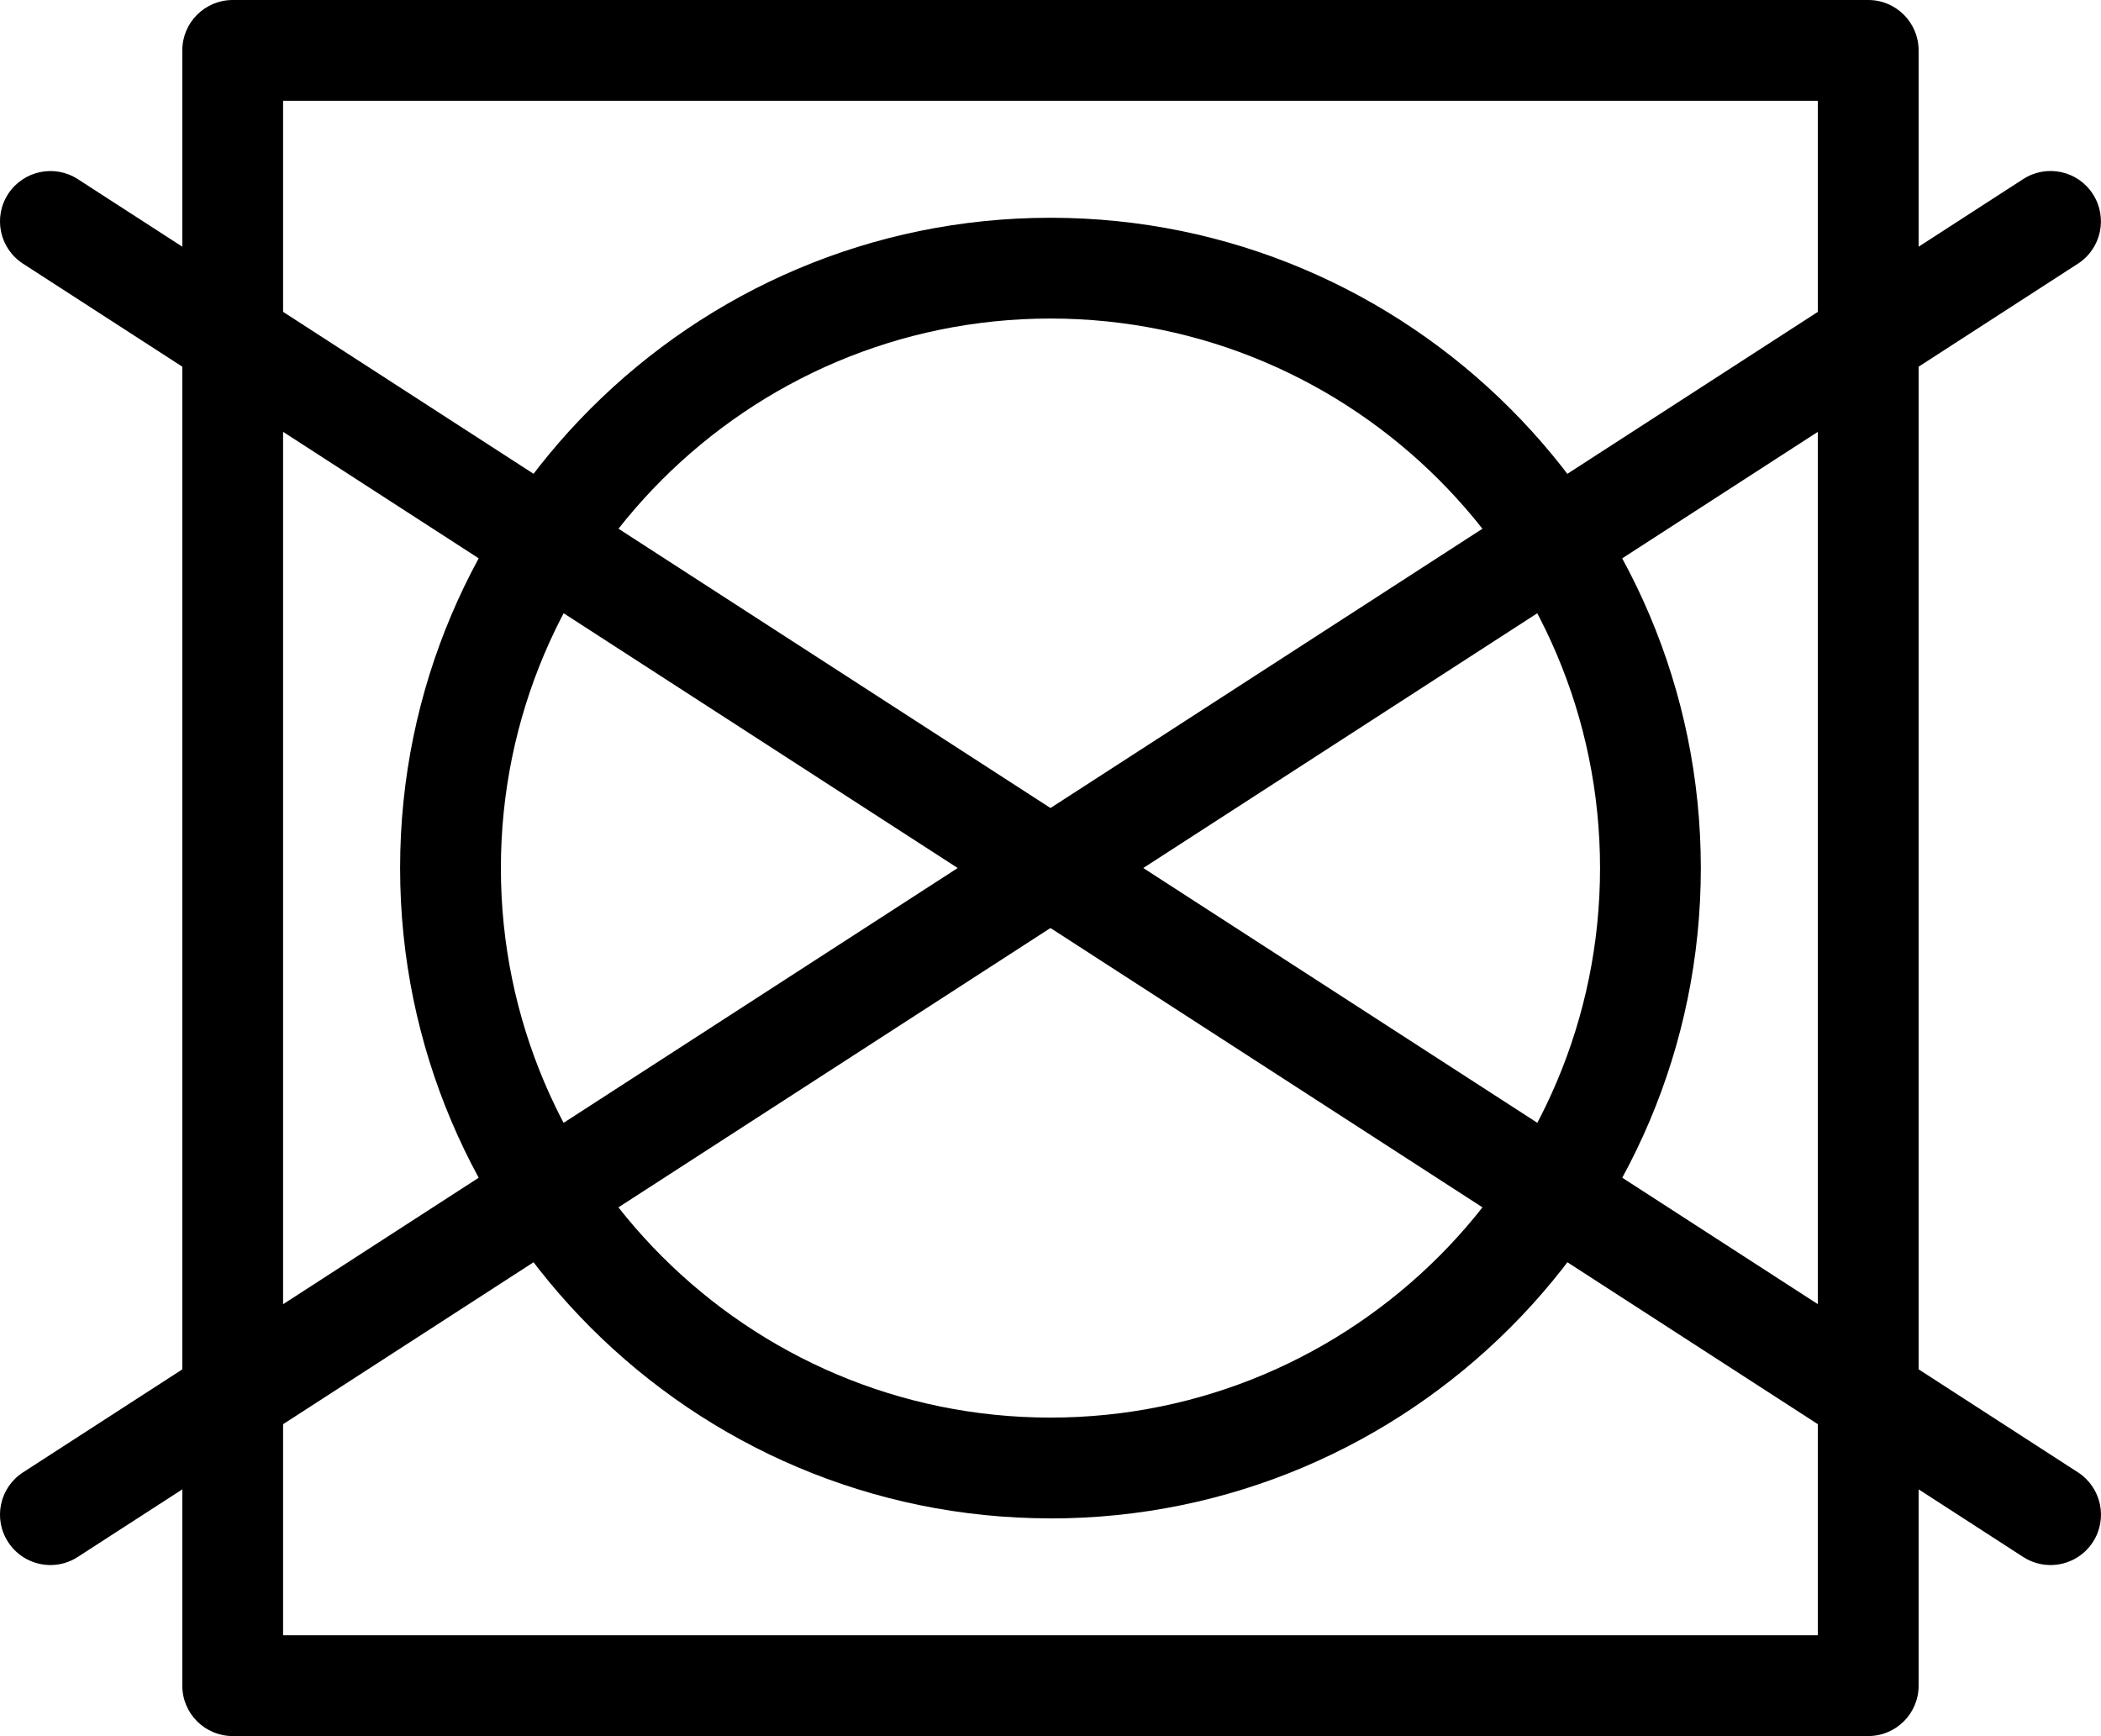
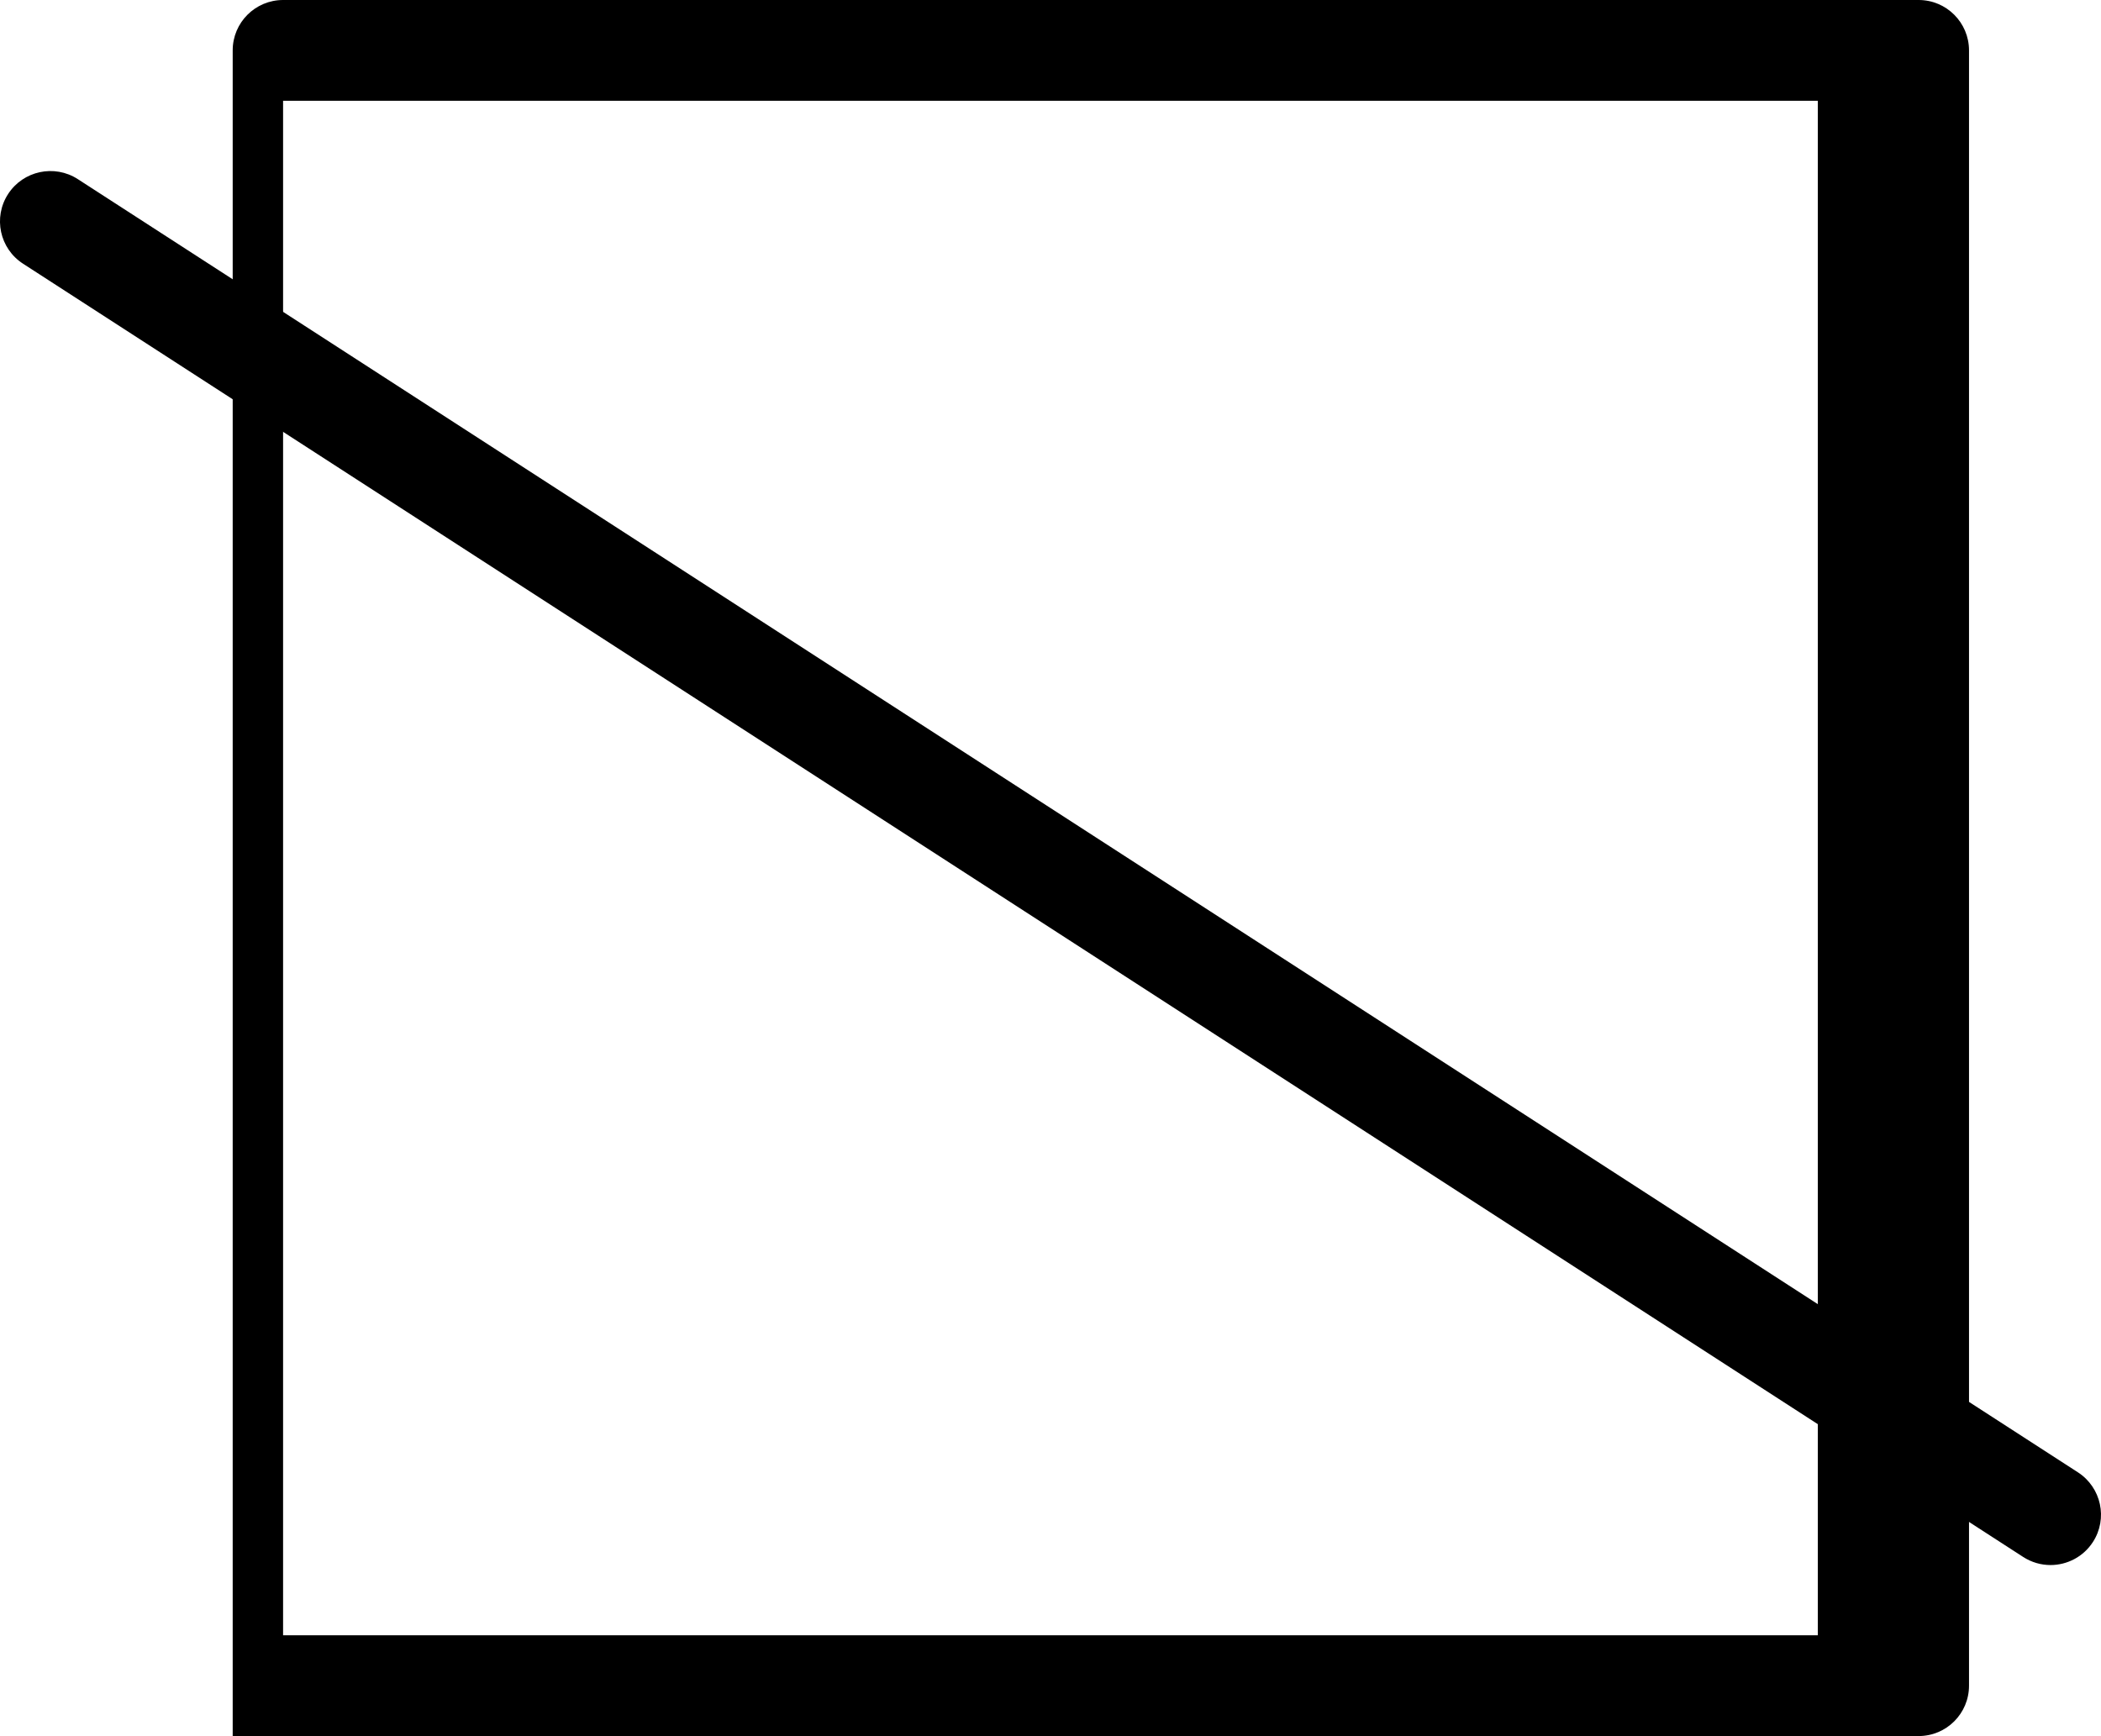
<svg xmlns="http://www.w3.org/2000/svg" id="Layer_1" data-name="Layer 1" viewBox="0 0 283.51 234.3">
-   <path d="M252.11,234.3H31.4c-3.75,0-6.8-3.04-6.8-6.8V6.8c0-3.76,3.05-6.8,6.8-6.8h220.7c3.76,0,6.8,3.05,6.8,6.8v220.7c0,3.76-3.04,6.8-6.8,6.8ZM38.2,220.7h207.1V13.6H38.2v207.1Z" />
-   <path d="M141.75,204.92c-48.39,0-87.76-39.37-87.76-87.77S93.36,29.39,141.75,29.39s87.76,39.37,87.76,87.77-39.37,87.77-87.76,87.77ZM141.75,42.99c-40.89,0-74.16,33.27-74.16,74.17s33.27,74.16,74.16,74.16,74.16-33.27,74.16-74.16-33.27-74.17-74.16-74.17Z" />
+   <path d="M252.11,234.3H31.4V6.8c0-3.76,3.05-6.8,6.8-6.8h220.7c3.76,0,6.8,3.05,6.8,6.8v220.7c0,3.76-3.04,6.8-6.8,6.8ZM38.2,220.7h207.1V13.6H38.2v207.1Z" />
  <g>
    <path d="M276.7,211.22c-1.27,0-2.54-.35-3.69-1.09L3.11,35.59C-.05,33.55-.95,29.34,1.09,26.19c2.04-3.15,6.25-4.05,9.4-2.02l269.91,174.54c3.15,2.04,4.06,6.25,2.02,9.4-1.3,2.01-3.49,3.11-5.72,3.11Z" />
-     <path d="M6.81,211.22c-2.23,0-4.42-1.1-5.72-3.11-2.04-3.15-1.14-7.36,2.02-9.4L273.01,24.17c3.16-2.04,7.37-1.14,9.4,2.02,2.04,3.15,1.14,7.36-2.02,9.4L10.49,210.13c-1.14.74-2.42,1.09-3.69,1.09Z" />
  </g>
</svg>